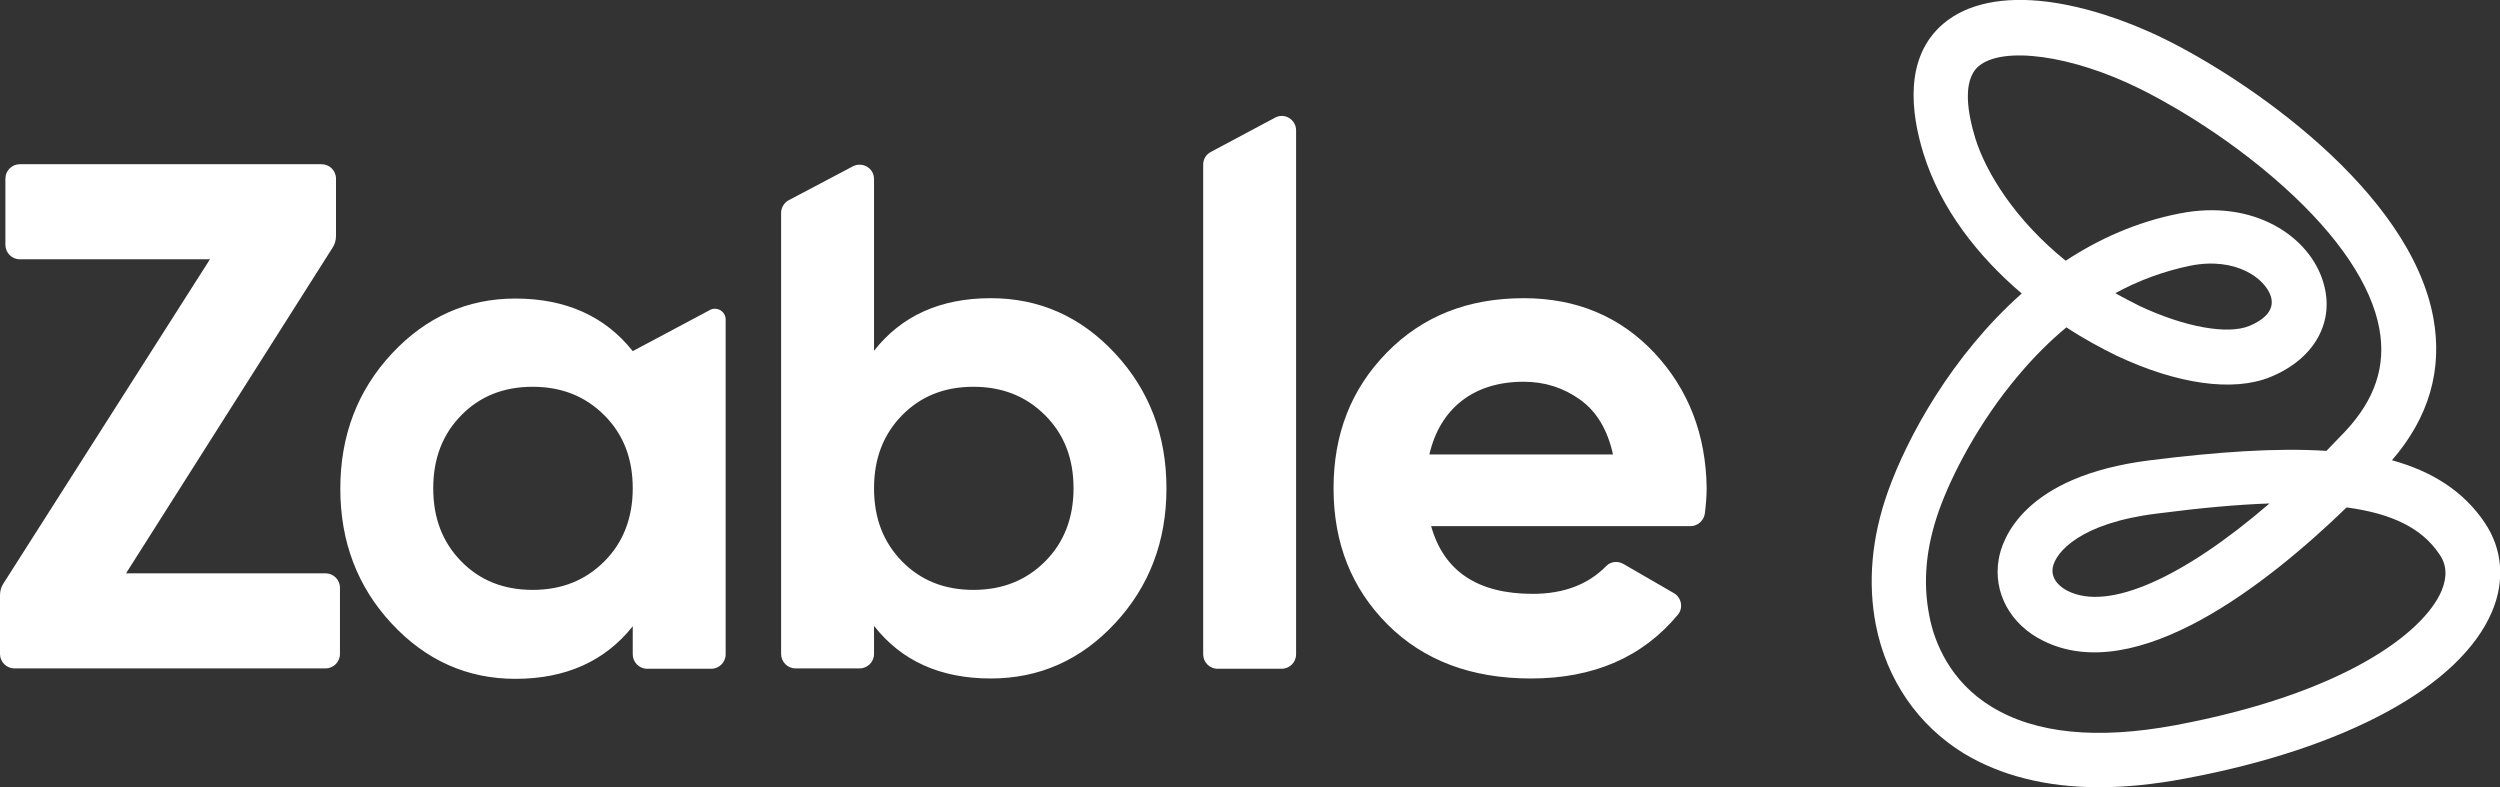
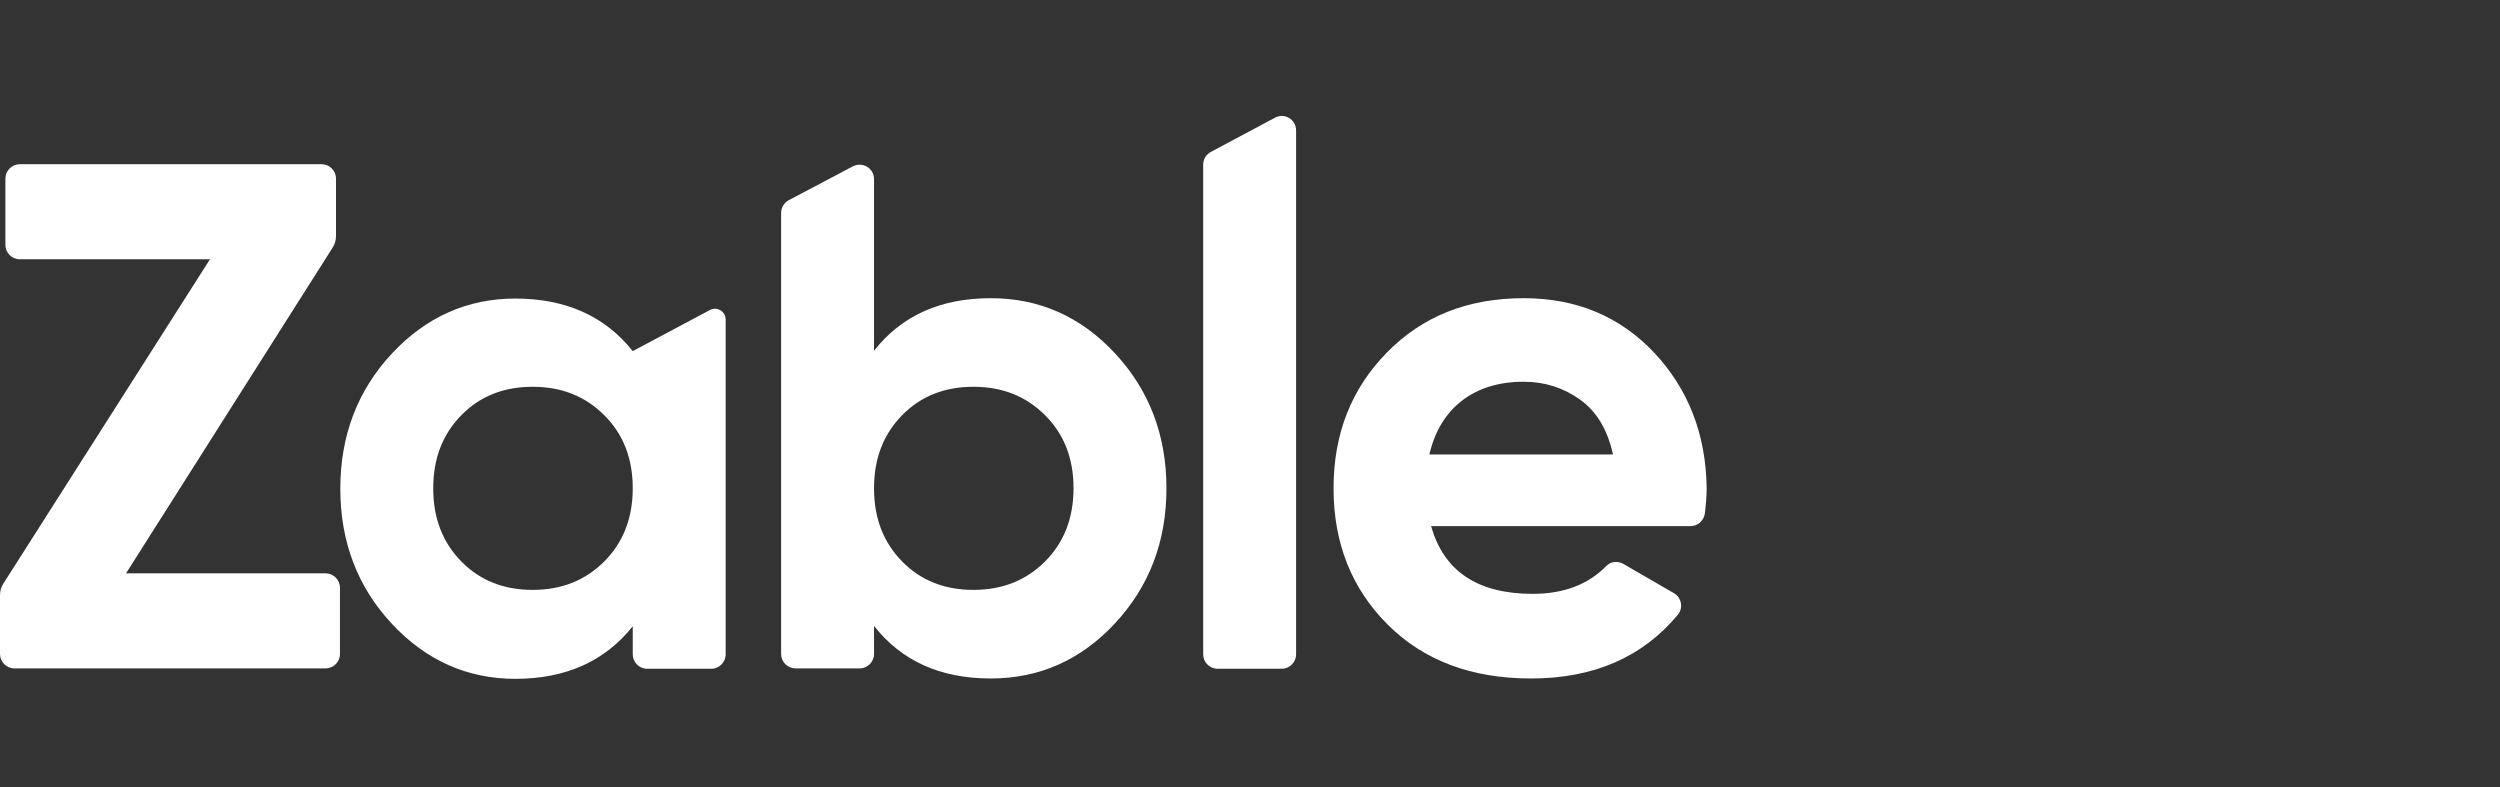
<svg xmlns="http://www.w3.org/2000/svg" version="1.1" id="Layer_1" x="0" y="0" viewBox="0 0 694.2 218.6" style="enable-background:new 0 0 694.2 218.6" xml:space="preserve">
  <rect x="0" y="0" width="694.2" height="218.6" fill="#333333" stroke="none" />
  <style>.st0{fill:#fff}</style>
-   <path class="st0" d="M94.4 163.2v18.4c0 2.2-1.8 4-4 4H4c-2.2 0-4-1.8-4-4v-16.3c0-1.1.3-2.3.9-3.2L58.3 72H5.5c-2.2 0-4-1.8-4-4V49.6c0-2.2 1.8-4 4-4h83.8c2.2 0 4 1.8 4 4v15.9c0 1.1-.3 2.3-.9 3.2L35 159.2h55.4c2.2 0 4 1.8 4 4zM197.1 86.1l-21.4 11.4c-7.7-9.7-18.6-14.6-32.6-14.6-13.3 0-24.8 5.1-34.3 15.3-9.5 10.2-14.3 22.7-14.3 37.5s4.8 27.3 14.3 37.5 21 15.3 34.3 15.3c14 0 24.9-4.9 32.6-14.6v7.8c0 2.2 1.8 4 4 4h17.8c2.2 0 4-1.8 4-4v-93c0-2.2-2.4-3.7-4.4-2.6zm-29.3 69.8c-5.3 5.3-11.9 7.9-19.9 7.9s-14.6-2.6-19.8-7.9c-5.2-5.3-7.8-12-7.8-20.3s2.6-15 7.8-20.3c5.2-5.3 11.8-7.9 19.8-7.9s14.6 2.6 19.9 7.9c5.3 5.3 7.9 12 7.9 20.3s-2.7 15.1-7.9 20.3zM309.6 98.1c-9.5-10.2-21-15.3-34.5-15.3-14 0-24.8 4.9-32.4 14.6V49.7c0-3-3.2-4.9-5.9-3.5L219 55.6c-1.3.7-2.1 2.1-2.1 3.5v122.5c0 2.2 1.8 4 4 4h17.8c2.2 0 4-1.8 4-4v-7.8c7.6 9.7 18.4 14.6 32.4 14.6 13.5 0 25-5.1 34.5-15.3 9.5-10.2 14.3-22.7 14.3-37.5s-4.8-27.3-14.3-37.5zm-19.4 57.8c-5.3 5.3-11.9 7.9-19.9 7.9s-14.6-2.6-19.8-7.9c-5.2-5.3-7.8-12-7.8-20.3s2.6-15 7.8-20.3c5.2-5.3 11.8-7.9 19.8-7.9s14.6 2.6 19.9 7.9c5.3 5.3 7.9 12 7.9 20.3s-2.7 15.1-7.9 20.3zM359.9 36.2v145.5c0 2.2-1.8 4-4 4h-17.8c-2.2 0-4-1.8-4-4v-136c0-1.5.8-2.8 2.1-3.5l17.8-9.5c2.7-1.5 5.9.5 5.9 3.5zM459.4 98c-9.5-10.1-21.6-15.2-36.3-15.2-15.5 0-28.1 5-38 15.1-9.9 10.1-14.8 22.6-14.8 37.7 0 15.2 5 27.8 15 37.8s23.3 15 39.8 15c17.4 0 31-5.9 40.8-17.7 1.6-1.9 1-4.8-1.1-6l-14-8.1c-1.6-.9-3.6-.7-4.8.6-5 5.1-11.8 7.7-20.4 7.7-15.3 0-24.7-6.3-28.2-18.8h72c2 0 3.7-1.5 4-3.5.3-2.5.5-4.8.5-7.1-.2-14.8-5-27.3-14.5-37.5zm-62.5 28.2c1.5-6.4 4.5-11.4 9-14.9s10.3-5.3 17.2-5.3c5.9 0 11.1 1.7 15.7 5s7.6 8.4 9.1 15.2h-51z" />
+   <path class="st0" d="M94.4 163.2v18.4c0 2.2-1.8 4-4 4H4c-2.2 0-4-1.8-4-4v-16.3c0-1.1.3-2.3.9-3.2L58.3 72H5.5c-2.2 0-4-1.8-4-4V49.6c0-2.2 1.8-4 4-4h83.8c2.2 0 4 1.8 4 4v15.9c0 1.1-.3 2.3-.9 3.2L35 159.2h55.4c2.2 0 4 1.8 4 4zM197.1 86.1l-21.4 11.4c-7.7-9.7-18.6-14.6-32.6-14.6-13.3 0-24.8 5.1-34.3 15.3-9.5 10.2-14.3 22.7-14.3 37.5s4.8 27.3 14.3 37.5 21 15.3 34.3 15.3c14 0 24.9-4.9 32.6-14.6v7.8c0 2.2 1.8 4 4 4h17.8c2.2 0 4-1.8 4-4v-93c0-2.2-2.4-3.7-4.4-2.6zm-29.3 69.8c-5.3 5.3-11.9 7.9-19.9 7.9s-14.6-2.6-19.8-7.9c-5.2-5.3-7.8-12-7.8-20.3s2.6-15 7.8-20.3c5.2-5.3 11.8-7.9 19.8-7.9s14.6 2.6 19.9 7.9c5.3 5.3 7.9 12 7.9 20.3s-2.7 15.1-7.9 20.3zM309.6 98.1c-9.5-10.2-21-15.3-34.5-15.3-14 0-24.8 4.9-32.4 14.6V49.7c0-3-3.2-4.9-5.9-3.5L219 55.6c-1.3.7-2.1 2.1-2.1 3.5v122.5c0 2.2 1.8 4 4 4h17.8c2.2 0 4-1.8 4-4v-7.8c7.6 9.7 18.4 14.6 32.4 14.6 13.5 0 25-5.1 34.5-15.3 9.5-10.2 14.3-22.7 14.3-37.5s-4.8-27.3-14.3-37.5m-19.4 57.8c-5.3 5.3-11.9 7.9-19.9 7.9s-14.6-2.6-19.8-7.9c-5.2-5.3-7.8-12-7.8-20.3s2.6-15 7.8-20.3c5.2-5.3 11.8-7.9 19.8-7.9s14.6 2.6 19.9 7.9c5.3 5.3 7.9 12 7.9 20.3s-2.7 15.1-7.9 20.3zM359.9 36.2v145.5c0 2.2-1.8 4-4 4h-17.8c-2.2 0-4-1.8-4-4v-136c0-1.5.8-2.8 2.1-3.5l17.8-9.5c2.7-1.5 5.9.5 5.9 3.5zM459.4 98c-9.5-10.1-21.6-15.2-36.3-15.2-15.5 0-28.1 5-38 15.1-9.9 10.1-14.8 22.6-14.8 37.7 0 15.2 5 27.8 15 37.8s23.3 15 39.8 15c17.4 0 31-5.9 40.8-17.7 1.6-1.9 1-4.8-1.1-6l-14-8.1c-1.6-.9-3.6-.7-4.8.6-5 5.1-11.8 7.7-20.4 7.7-15.3 0-24.7-6.3-28.2-18.8h72c2 0 3.7-1.5 4-3.5.3-2.5.5-4.8.5-7.1-.2-14.8-5-27.3-14.5-37.5zm-62.5 28.2c1.5-6.4 4.5-11.4 9-14.9s10.3-5.3 17.2-5.3c5.9 0 11.1 1.7 15.7 5s7.6 8.4 9.1 15.2h-51z" />
  <g>
-     <path class="st0" d="M690 145.2c-5.9-8.8-14.6-14.3-25.8-17.4 10.3-11.9 14.1-25.2 11.5-39.5-6.5-35.5-51.8-66.3-74.9-77.6C590 5.4 578.6 1.8 568.7.5c-12.5-1.6-22.5.5-29.1 6.1-10.9 9.3-9 24.7-5.5 36 4.8 15.5 15.3 28.7 27.3 38.9-19.4 17.2-31.8 39.9-37.2 55.1-4.5 12.7-5.6 25.2-3.3 37 3 15.2 11.7 27.8 24.4 35.6 10.3 6.2 22.9 9.4 37.6 9.4 7.4 0 15.3-.8 23.8-2.4 44.6-8.3 76.5-25.6 85.3-46.4 3.6-8.5 2.9-17.3-2-24.6zM678 164c-5 11.8-27.4 28.7-74.1 37.4-21.6 4-38.7 2.3-50.8-5.1-5.8-3.5-9.8-8-12.5-12.5-2.7-4.5-4.2-9.1-4.9-13-1.8-9.3-.9-18.8 2.7-29 3.4-9.6 11-24.5 22.1-37.6 4.2-5 8.7-9.5 13.3-13.3 4.7 3.1 9.5 5.7 14 7.9 16.8 7.9 32.3 10.1 42.6 5.9 12.3-5 18.1-15.4 14.7-26.4-3.7-12.4-19-23.2-40-19-11.7 2.3-22.2 7-31.5 13.1-14-11.3-22.1-24.4-25.1-34-2.1-6.9-3.7-16 .9-20 6.7-5.7 25.9-3.1 44.7 6.2 5.1 2.5 22.9 11.8 40.2 27.4 15.1 13.6 24.2 27.2 26.4 39.3 1.9 10.3-1.2 19.6-9.4 28.4-1.8 1.9-3.6 3.7-5.3 5.5-14-.9-30.4.3-48.9 2.6-35.4 4.4-41.2 22.1-42.1 27.5-1.6 9.2 3.2 18.1 12.3 22.6 25.9 13 62.4-15.8 84.3-37 12.8 1.7 21 5.9 25.7 12.9 2.1 2.9 2.3 6.3.7 10.2zm-90.6-82.6c6.6-3.6 13.5-6.1 20.7-7.6 12.8-2.6 21 3.6 22.5 8.6 1.2 4.1-2.6 6.7-6 8.1-6.1 2.5-18 .3-30.4-5.5-2.3-1.2-4.6-2.3-6.8-3.6zm42.8 58.4c-23.9 20.6-44.7 30-56 24.3-1.5-.7-4.8-2.9-4.2-6.5.8-4.3 7.7-12.4 29-15 12.3-1.6 22.5-2.5 31.2-2.8z" />
-   </g>
+     </g>
</svg>